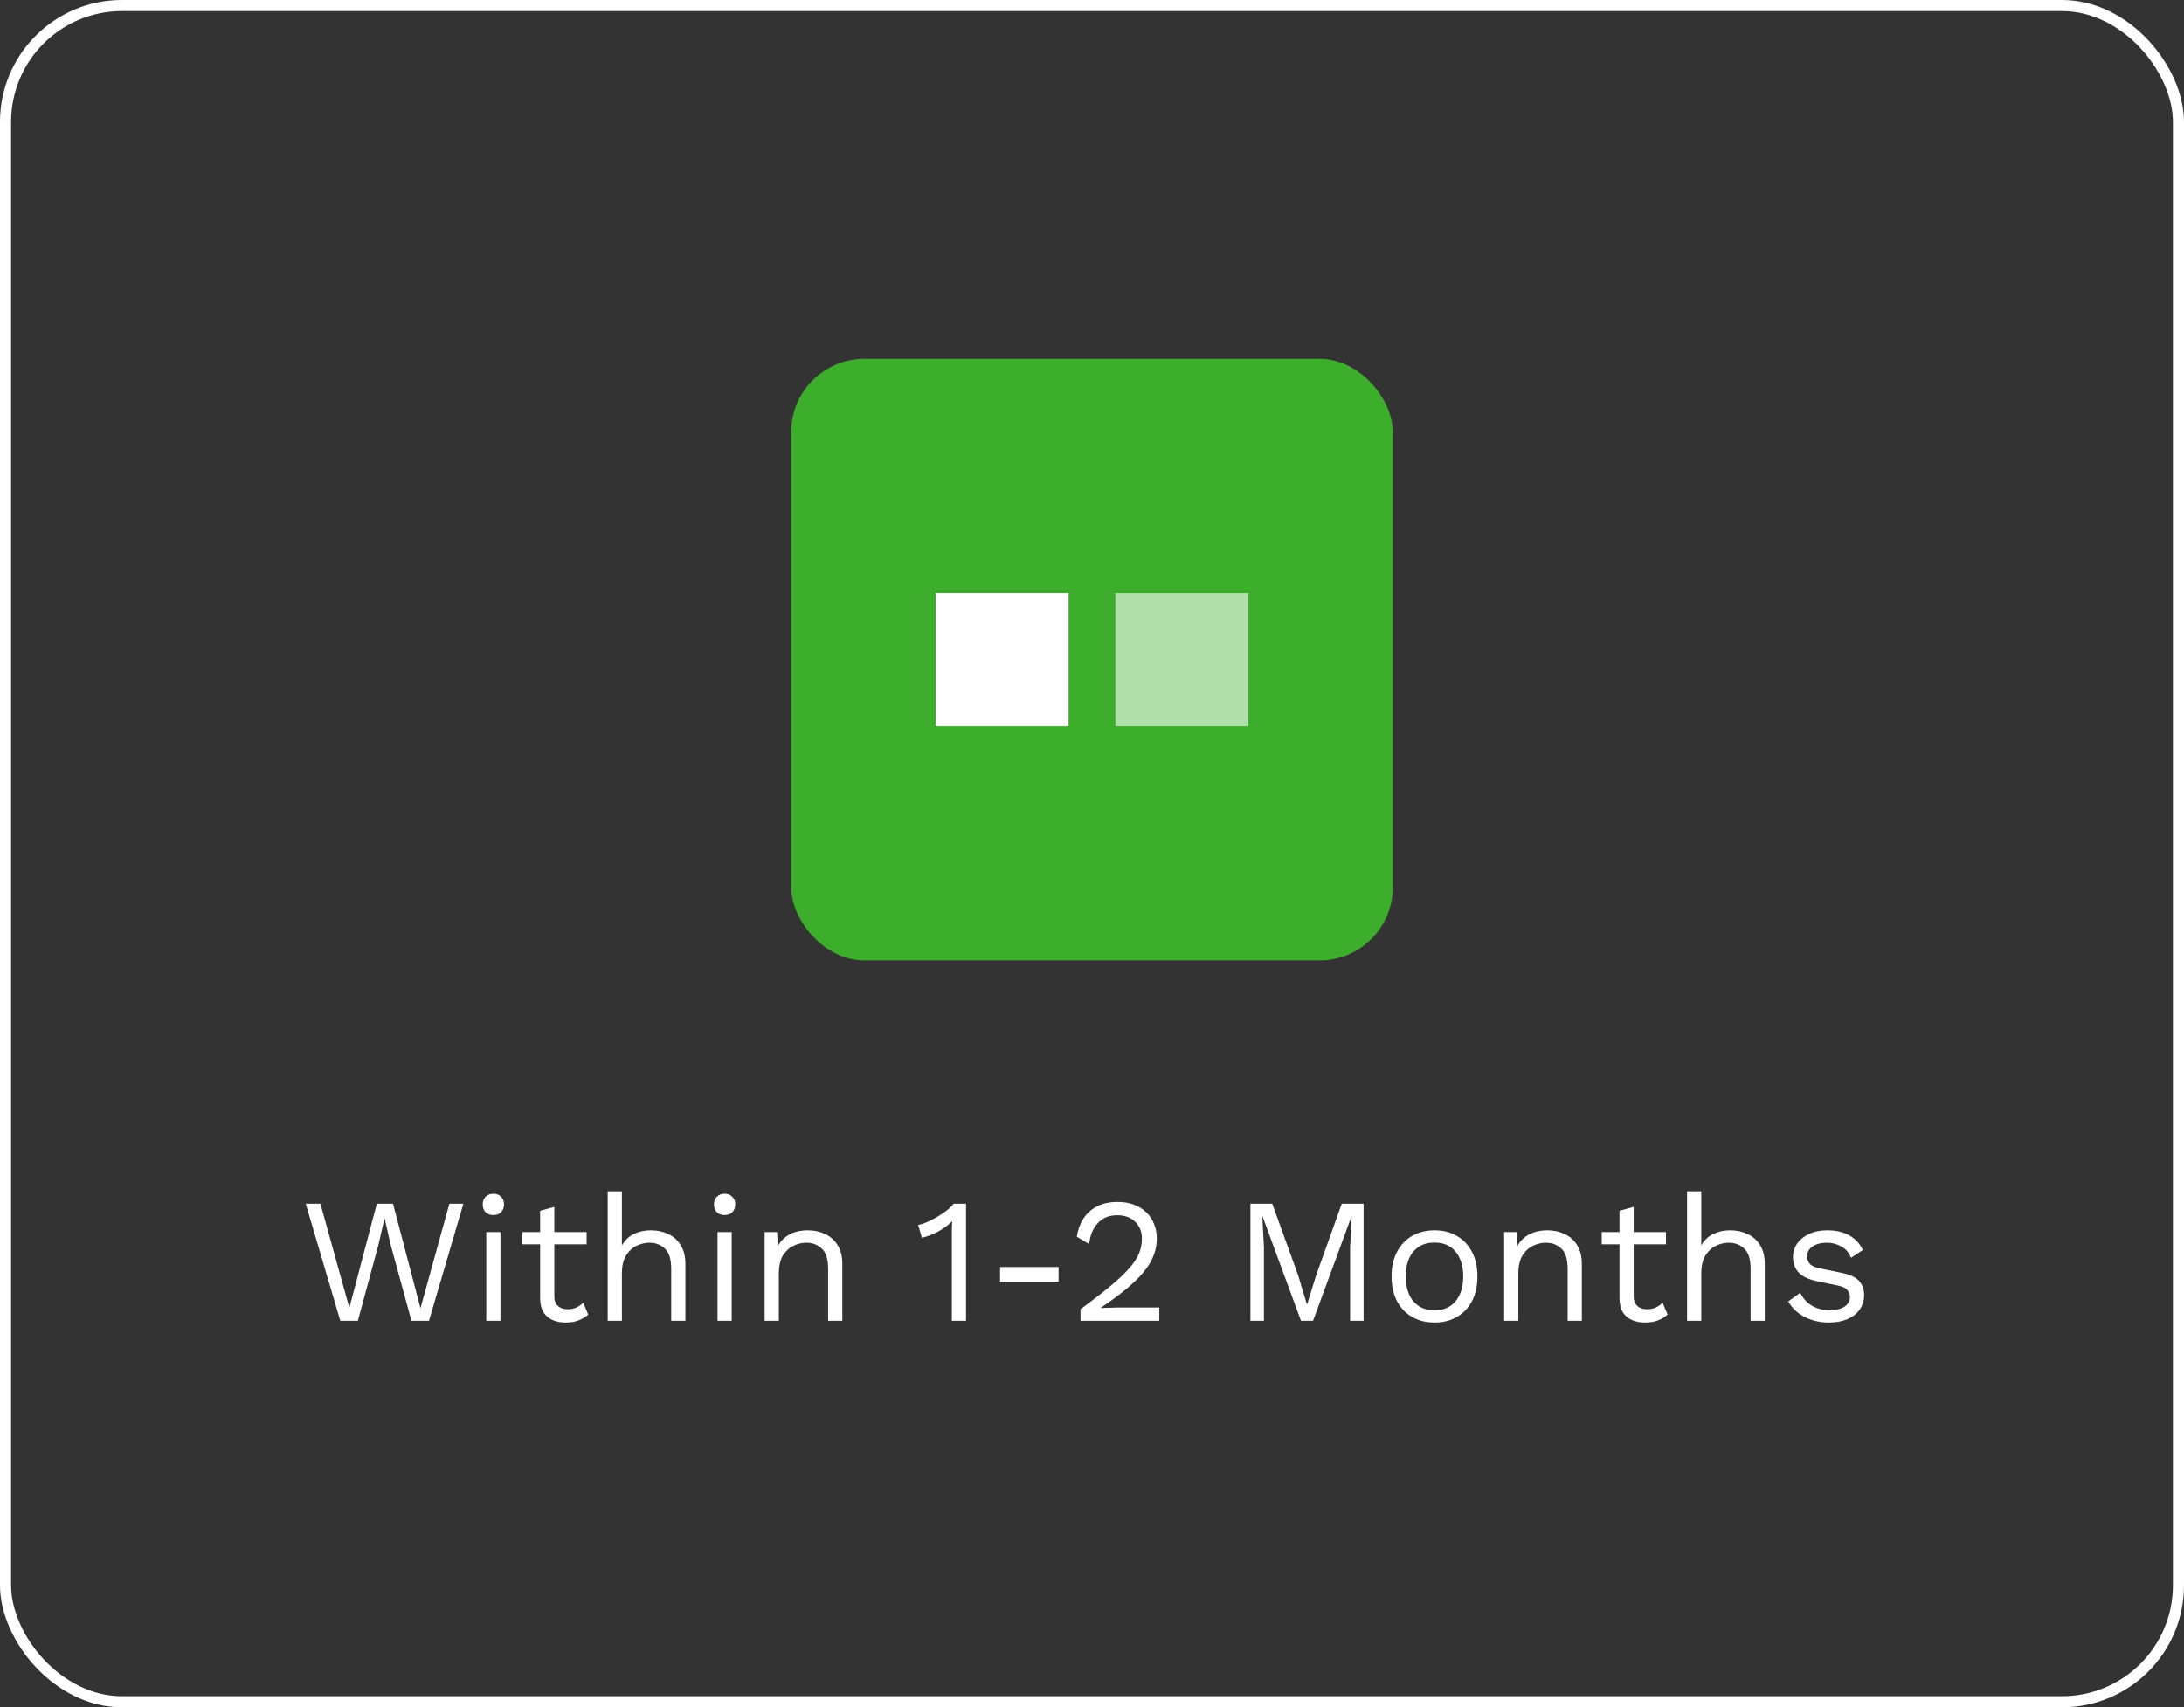
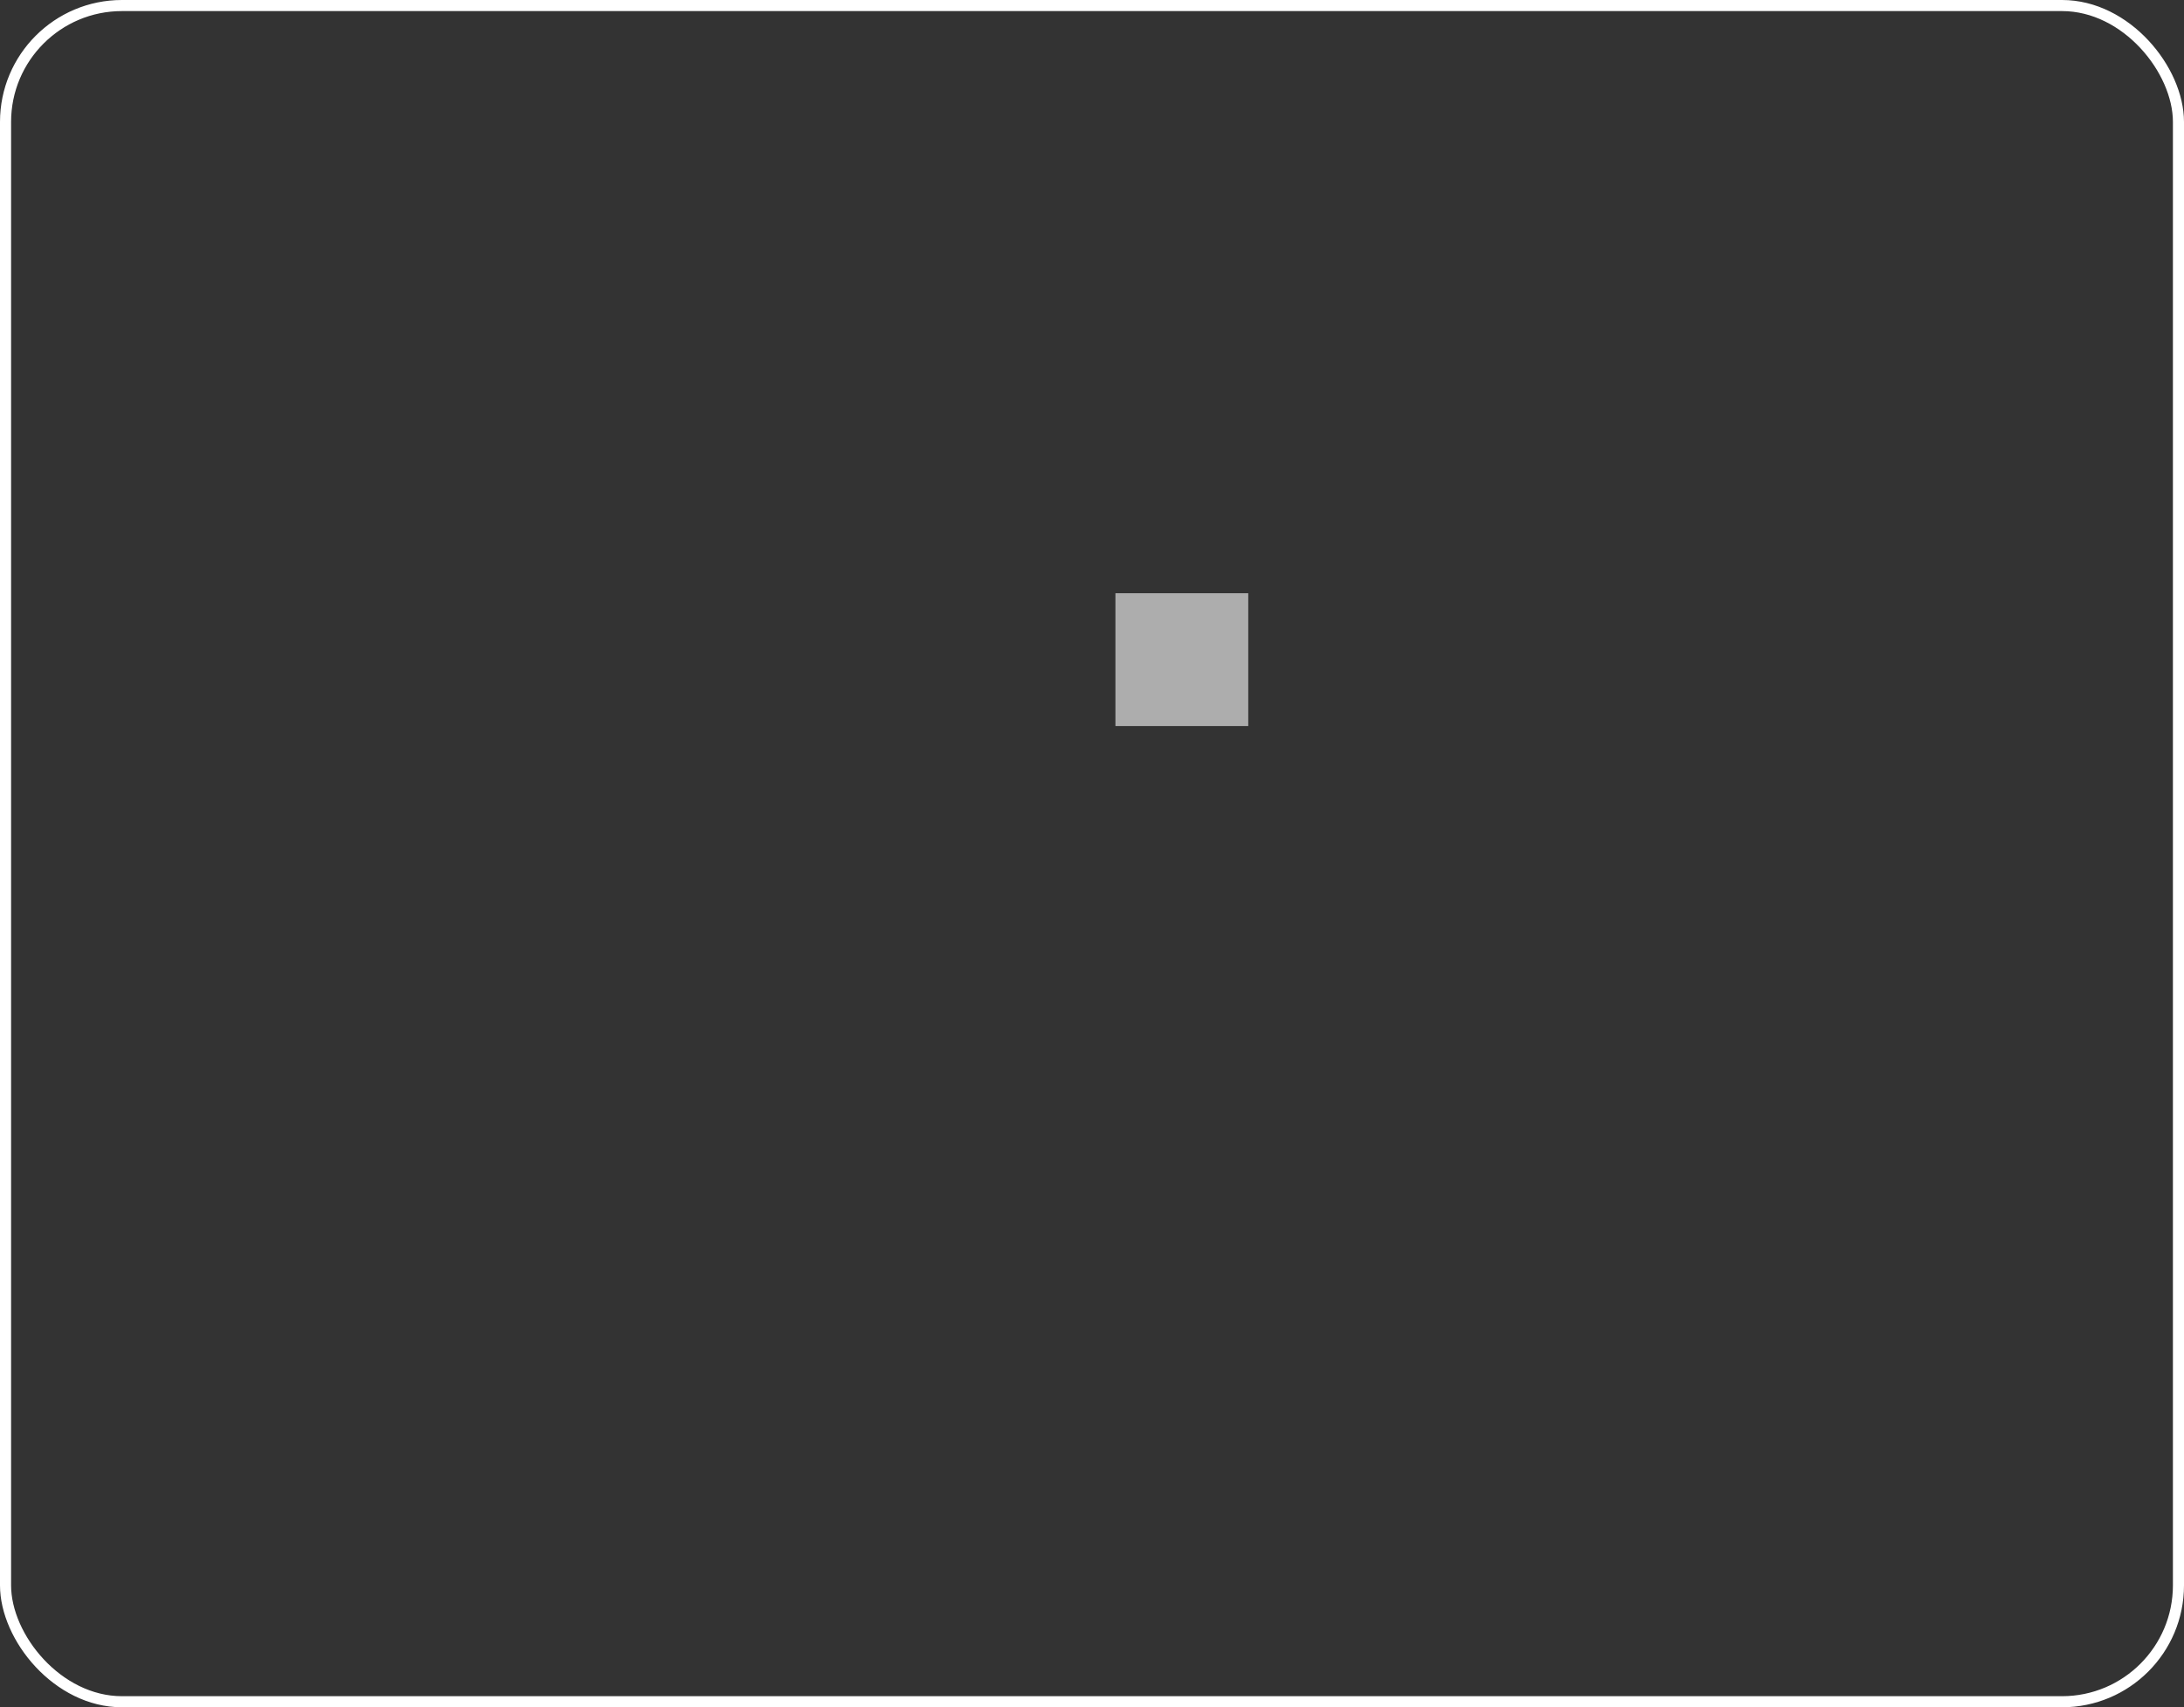
<svg xmlns="http://www.w3.org/2000/svg" width="197" height="154" viewBox="0 0 197 154" fill="none">
  <rect x="0" y="0" width="197" height="154" fill="#333333" stroke="none" />
  <rect x="0.5" y="0.5" width="196" height="153" rx="10.5" stroke="white" />
-   <rect x="71.365" y="32.364" width="54.271" height="54.271" rx="6.618" fill="#3DAE2B" />
-   <rect x="84.404" y="53.51" width="11.981" height="11.981" fill="white" />
  <rect opacity="0.6" x="100.614" y="53.51" width="11.981" height="11.981" fill="white" />
-   <path d="M30.696 119.135L27.576 108.575H28.904L31.512 117.967L33.992 108.575H35.448L37.928 117.999L40.536 108.575H41.8L38.696 119.135H37.112L35.24 112.287L34.696 109.903H34.68L34.136 112.287L32.28 119.135H30.696ZM44.503 109.599C44.215 109.599 43.98 109.514 43.799 109.343C43.628 109.162 43.543 108.927 43.543 108.639C43.543 108.351 43.628 108.122 43.799 107.951C43.98 107.77 44.215 107.679 44.503 107.679C44.791 107.679 45.02 107.77 45.191 107.951C45.372 108.122 45.463 108.351 45.463 108.639C45.463 108.927 45.372 109.162 45.191 109.343C45.02 109.514 44.791 109.599 44.503 109.599ZM45.143 111.135V119.135H43.863V111.135H45.143ZM50.001 108.863V116.927C50.001 117.322 50.113 117.615 50.337 117.807C50.561 117.999 50.849 118.095 51.201 118.095C51.51 118.095 51.777 118.042 52.001 117.935C52.225 117.829 52.428 117.685 52.609 117.503L53.057 118.575C52.812 118.799 52.518 118.975 52.177 119.103C51.846 119.231 51.462 119.295 51.025 119.295C50.62 119.295 50.241 119.226 49.889 119.087C49.537 118.938 49.254 118.709 49.041 118.399C48.838 118.079 48.732 117.663 48.721 117.151V109.215L50.001 108.863ZM52.913 111.135V112.239H47.121V111.135H52.913ZM54.816 119.135V107.455H56.096V112.335C56.373 111.855 56.742 111.509 57.2 111.295C57.659 111.082 58.16 110.975 58.704 110.975C59.28 110.975 59.803 111.087 60.272 111.311C60.742 111.525 61.115 111.855 61.392 112.303C61.68 112.751 61.824 113.322 61.824 114.015V119.135H60.544V114.463C60.544 113.578 60.352 112.965 59.968 112.623C59.595 112.271 59.131 112.095 58.576 112.095C58.192 112.095 57.808 112.186 57.424 112.367C57.04 112.549 56.72 112.847 56.464 113.263C56.219 113.669 56.096 114.213 56.096 114.895V119.135H54.816ZM65.362 109.599C65.074 109.599 64.84 109.514 64.658 109.343C64.488 109.162 64.402 108.927 64.402 108.639C64.402 108.351 64.488 108.122 64.658 107.951C64.84 107.77 65.074 107.679 65.362 107.679C65.65 107.679 65.88 107.77 66.05 107.951C66.232 108.122 66.322 108.351 66.322 108.639C66.322 108.927 66.232 109.162 66.05 109.343C65.88 109.514 65.65 109.599 65.362 109.599ZM66.002 111.135V119.135H64.722V111.135H66.002ZM68.972 119.135V111.135H70.092L70.204 112.927L69.996 112.751C70.167 112.325 70.396 111.983 70.684 111.727C70.972 111.461 71.303 111.269 71.676 111.151C72.06 111.034 72.455 110.975 72.86 110.975C73.436 110.975 73.959 111.087 74.428 111.311C74.898 111.525 75.271 111.855 75.548 112.303C75.836 112.751 75.98 113.322 75.98 114.015V119.135H74.7V114.463C74.7 113.578 74.508 112.965 74.124 112.623C73.751 112.271 73.287 112.095 72.732 112.095C72.348 112.095 71.964 112.186 71.58 112.367C71.196 112.549 70.876 112.842 70.62 113.247C70.375 113.653 70.252 114.197 70.252 114.879V119.135H68.972ZM85.859 119.135V111.391C85.859 111.21 85.859 111.018 85.859 110.815C85.87 110.602 85.881 110.383 85.891 110.159C85.529 110.511 85.107 110.821 84.627 111.087C84.147 111.343 83.657 111.53 83.155 111.647L82.819 110.479C83.011 110.458 83.251 110.389 83.539 110.271C83.838 110.143 84.147 109.989 84.467 109.807C84.798 109.615 85.102 109.413 85.379 109.199C85.657 108.986 85.87 108.778 86.019 108.575H87.139V119.135H85.859ZM95.486 114.287V115.615H90.206V114.287H95.486ZM97.465 119.135V118.095C98.521 117.317 99.401 116.634 100.105 116.047C100.82 115.461 101.391 114.927 101.817 114.447C102.244 113.967 102.548 113.514 102.729 113.087C102.911 112.65 103.001 112.197 103.001 111.727C103.001 111.098 102.799 110.591 102.393 110.207C101.999 109.813 101.455 109.615 100.761 109.615C100.036 109.615 99.455 109.855 99.017 110.335C98.58 110.805 98.324 111.434 98.249 112.223L97.129 111.551C97.225 110.933 97.423 110.389 97.721 109.919C98.031 109.45 98.441 109.082 98.953 108.815C99.476 108.549 100.095 108.415 100.809 108.415C101.353 108.415 101.839 108.495 102.265 108.655C102.703 108.815 103.076 109.045 103.385 109.343C103.695 109.631 103.929 109.978 104.089 110.383C104.26 110.789 104.345 111.237 104.345 111.727C104.345 112.389 104.185 113.039 103.865 113.679C103.545 114.309 103.017 114.97 102.281 115.663C101.545 116.357 100.548 117.125 99.289 117.967V117.983C99.407 117.973 99.567 117.967 99.769 117.967C99.983 117.957 100.191 117.951 100.393 117.951C100.607 117.941 100.767 117.935 100.873 117.935H104.569V119.135H97.465ZM122.999 108.575V119.135H121.783V112.495L121.927 109.711H121.911L118.439 119.135H117.351L113.879 109.711H113.863L114.007 112.495V119.135H112.791V108.575H114.759L117.079 114.991L117.879 117.631H117.911L118.727 115.007L121.031 108.575H122.999ZM129.394 110.975C130.151 110.975 130.818 111.141 131.394 111.471C131.98 111.802 132.439 112.282 132.77 112.911C133.1 113.53 133.266 114.271 133.266 115.135C133.266 115.999 133.1 116.746 132.77 117.375C132.439 117.994 131.98 118.469 131.394 118.799C130.818 119.13 130.151 119.295 129.394 119.295C128.647 119.295 127.98 119.13 127.394 118.799C126.807 118.469 126.348 117.994 126.018 117.375C125.687 116.746 125.522 115.999 125.522 115.135C125.522 114.271 125.687 113.53 126.018 112.911C126.348 112.282 126.807 111.802 127.394 111.471C127.98 111.141 128.647 110.975 129.394 110.975ZM129.394 112.079C128.85 112.079 128.386 112.202 128.002 112.447C127.618 112.693 127.319 113.045 127.106 113.503C126.903 113.951 126.802 114.495 126.802 115.135C126.802 115.765 126.903 116.309 127.106 116.767C127.319 117.226 127.618 117.578 128.002 117.823C128.386 118.069 128.85 118.191 129.394 118.191C129.938 118.191 130.402 118.069 130.786 117.823C131.17 117.578 131.463 117.226 131.666 116.767C131.879 116.309 131.986 115.765 131.986 115.135C131.986 114.495 131.879 113.951 131.666 113.503C131.463 113.045 131.17 112.693 130.786 112.447C130.402 112.202 129.938 112.079 129.394 112.079ZM135.676 119.135V111.135H136.796L136.908 112.927L136.7 112.751C136.87 112.325 137.1 111.983 137.388 111.727C137.676 111.461 138.006 111.269 138.38 111.151C138.764 111.034 139.158 110.975 139.564 110.975C140.14 110.975 140.662 111.087 141.132 111.311C141.601 111.525 141.974 111.855 142.252 112.303C142.54 112.751 142.684 113.322 142.684 114.015V119.135H141.404V114.463C141.404 113.578 141.212 112.965 140.828 112.623C140.454 112.271 139.99 112.095 139.436 112.095C139.052 112.095 138.668 112.186 138.284 112.367C137.9 112.549 137.58 112.842 137.324 113.247C137.078 113.653 136.956 114.197 136.956 114.879V119.135H135.676ZM147.36 108.863V116.927C147.36 117.322 147.472 117.615 147.696 117.807C147.92 117.999 148.208 118.095 148.56 118.095C148.87 118.095 149.136 118.042 149.36 117.935C149.584 117.829 149.787 117.685 149.968 117.503L150.416 118.575C150.171 118.799 149.878 118.975 149.536 119.103C149.206 119.231 148.822 119.295 148.384 119.295C147.979 119.295 147.6 119.226 147.248 119.087C146.896 118.938 146.614 118.709 146.4 118.399C146.198 118.079 146.091 117.663 146.08 117.151V109.215L147.36 108.863ZM150.272 111.135V112.239H144.48V111.135H150.272ZM152.176 119.135V107.455H153.456V112.335C153.733 111.855 154.101 111.509 154.56 111.295C155.018 111.082 155.52 110.975 156.064 110.975C156.64 110.975 157.162 111.087 157.632 111.311C158.101 111.525 158.474 111.855 158.752 112.303C159.04 112.751 159.184 113.322 159.184 114.015V119.135H157.904V114.463C157.904 113.578 157.712 112.965 157.328 112.623C156.954 112.271 156.49 112.095 155.936 112.095C155.552 112.095 155.168 112.186 154.784 112.367C154.4 112.549 154.08 112.847 153.824 113.263C153.578 113.669 153.456 114.213 153.456 114.895V119.135H152.176ZM164.962 119.295C164.183 119.295 163.463 119.13 162.802 118.799C162.151 118.469 161.65 117.999 161.298 117.391L162.386 116.607C162.62 117.098 162.962 117.482 163.41 117.759C163.868 118.037 164.418 118.175 165.058 118.175C165.623 118.175 166.066 118.069 166.386 117.855C166.706 117.631 166.866 117.343 166.866 116.991C166.866 116.767 166.791 116.565 166.642 116.383C166.503 116.191 166.231 116.053 165.826 115.967L163.906 115.567C163.127 115.407 162.567 115.141 162.226 114.767C161.895 114.394 161.73 113.93 161.73 113.375C161.73 112.938 161.852 112.538 162.098 112.175C162.354 111.813 162.711 111.525 163.17 111.311C163.639 111.087 164.188 110.975 164.818 110.975C165.607 110.975 166.274 111.13 166.818 111.439C167.362 111.749 167.767 112.186 168.034 112.751L166.962 113.455C166.78 112.986 166.487 112.645 166.082 112.431C165.676 112.207 165.255 112.095 164.818 112.095C164.434 112.095 164.103 112.149 163.826 112.255C163.559 112.362 163.351 112.511 163.202 112.703C163.063 112.885 162.994 113.093 162.994 113.327C162.994 113.562 163.074 113.781 163.234 113.983C163.394 114.175 163.692 114.314 164.13 114.399L166.13 114.815C166.876 114.965 167.399 115.21 167.698 115.551C167.996 115.893 168.146 116.309 168.146 116.799C168.146 117.301 168.012 117.743 167.746 118.127C167.479 118.501 167.106 118.789 166.626 118.991C166.146 119.194 165.591 119.295 164.962 119.295Z" fill="white" />
</svg>